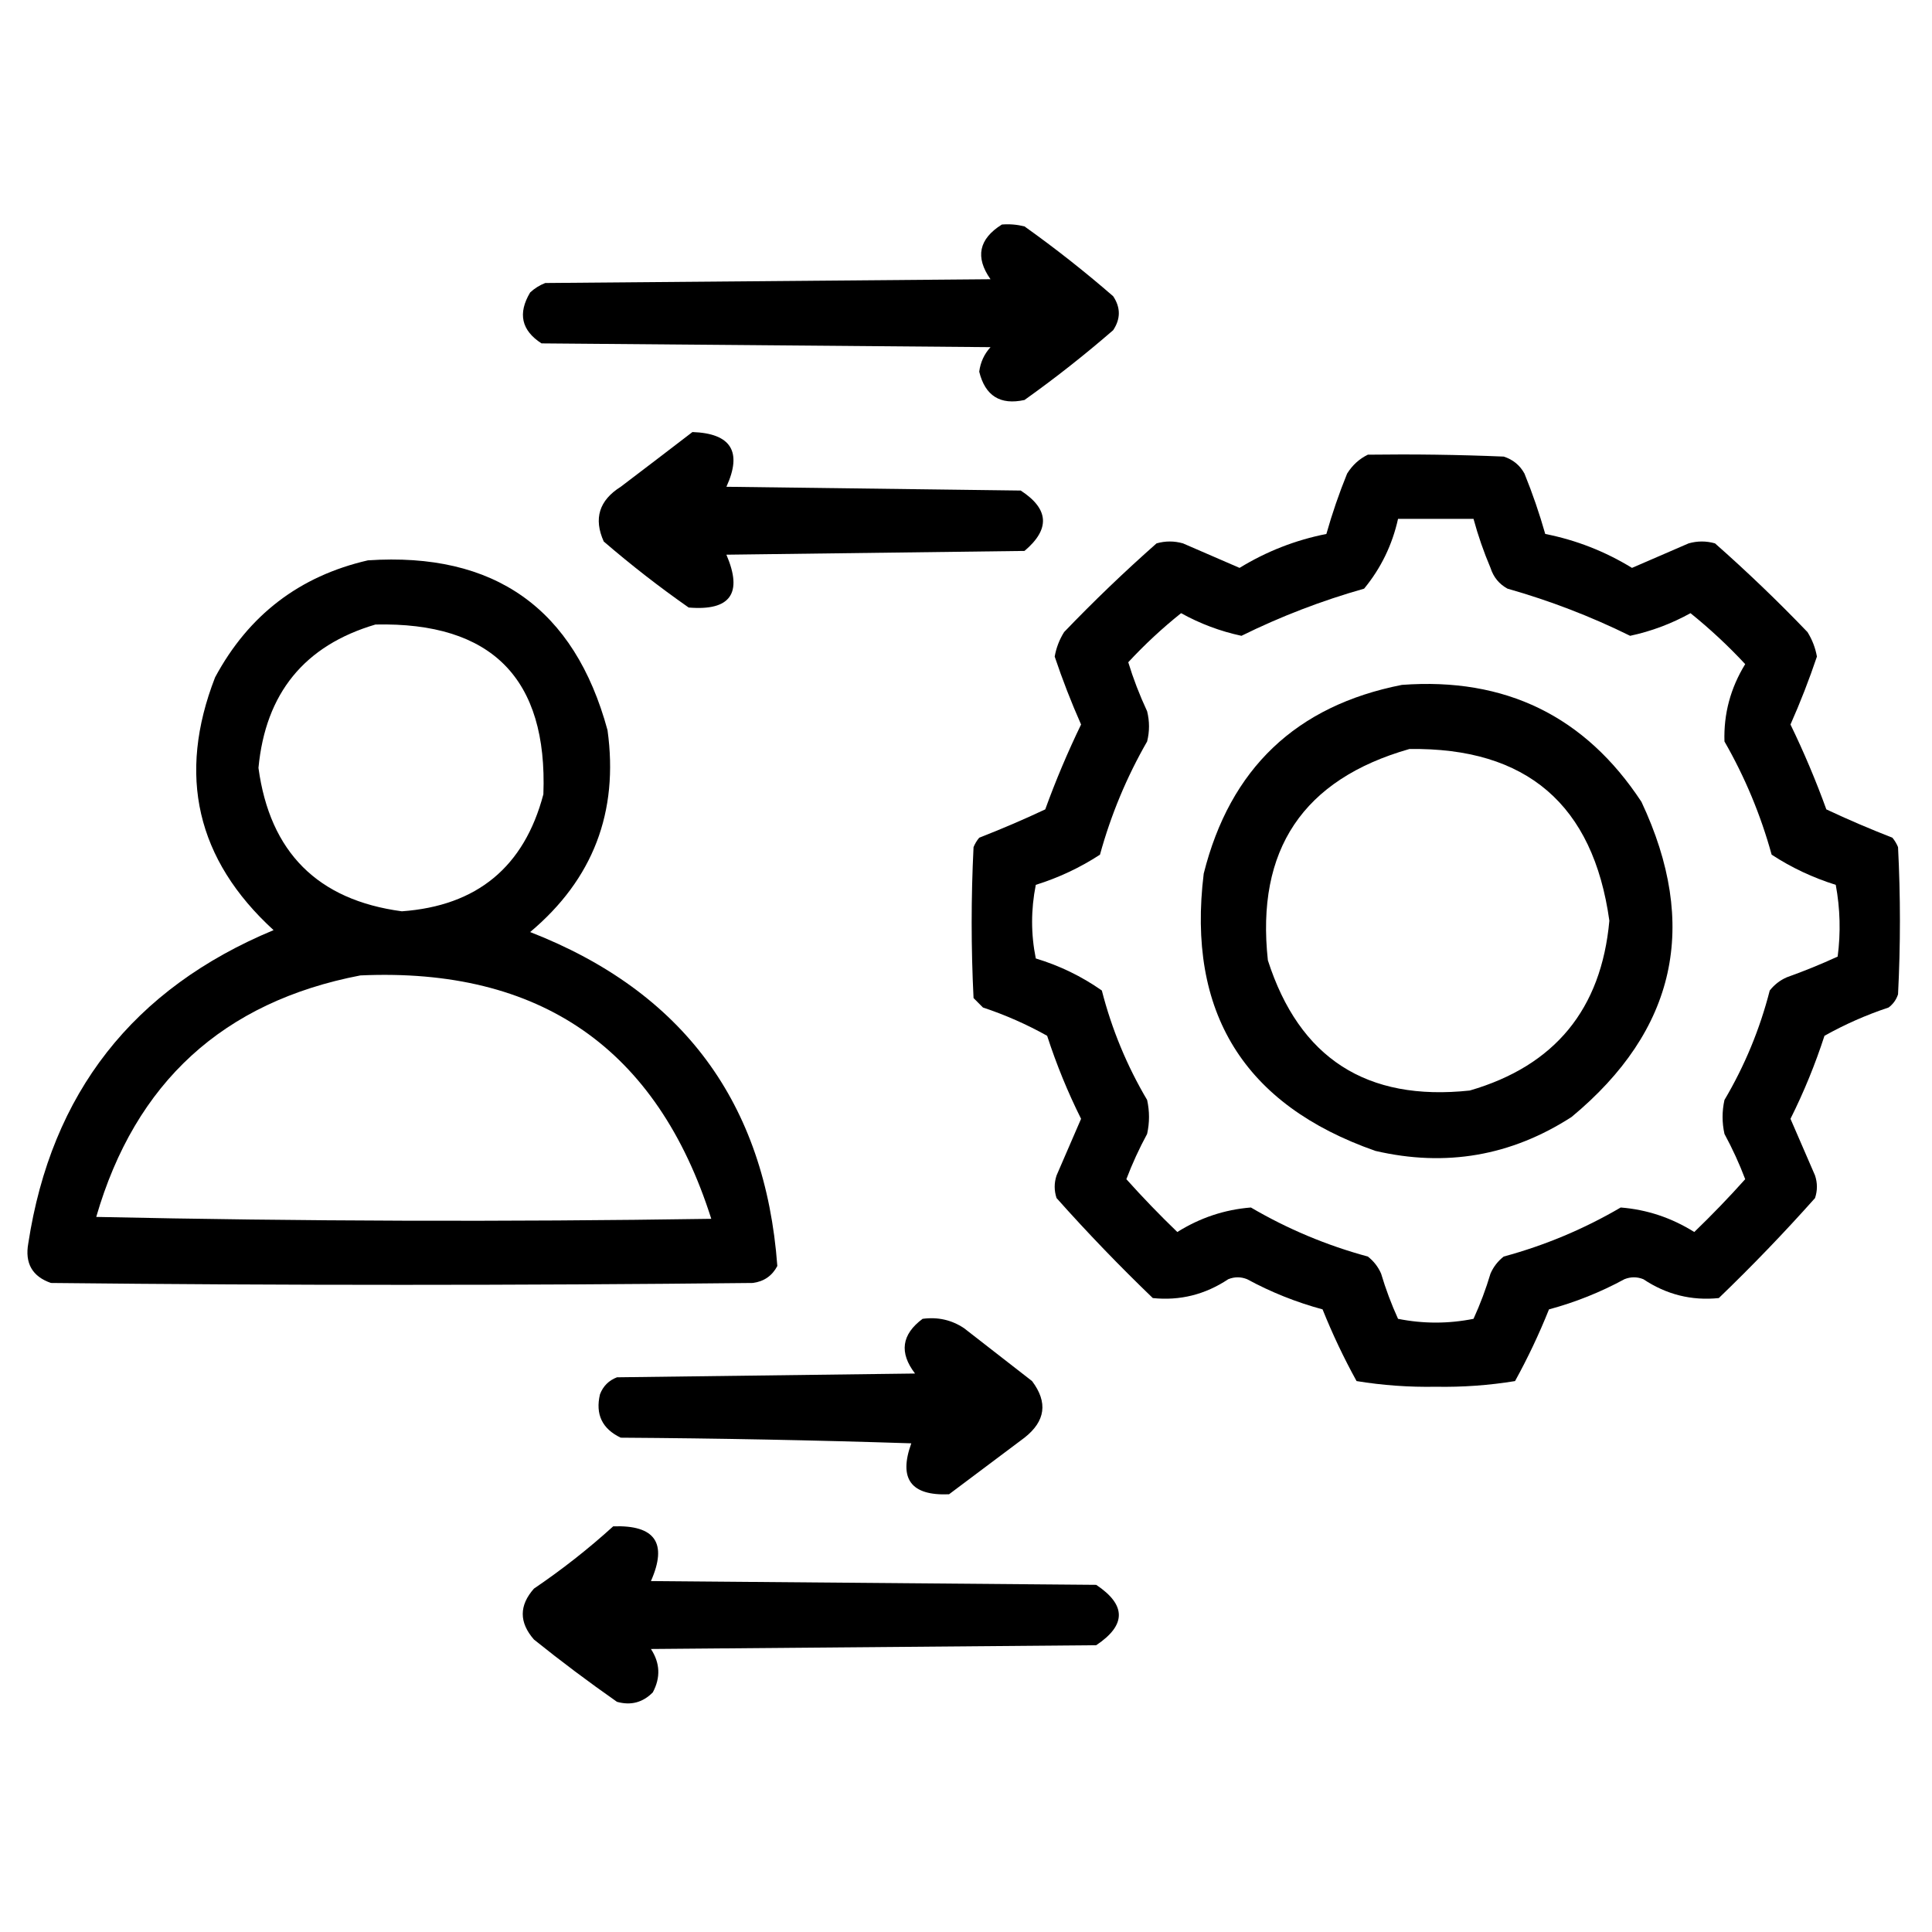
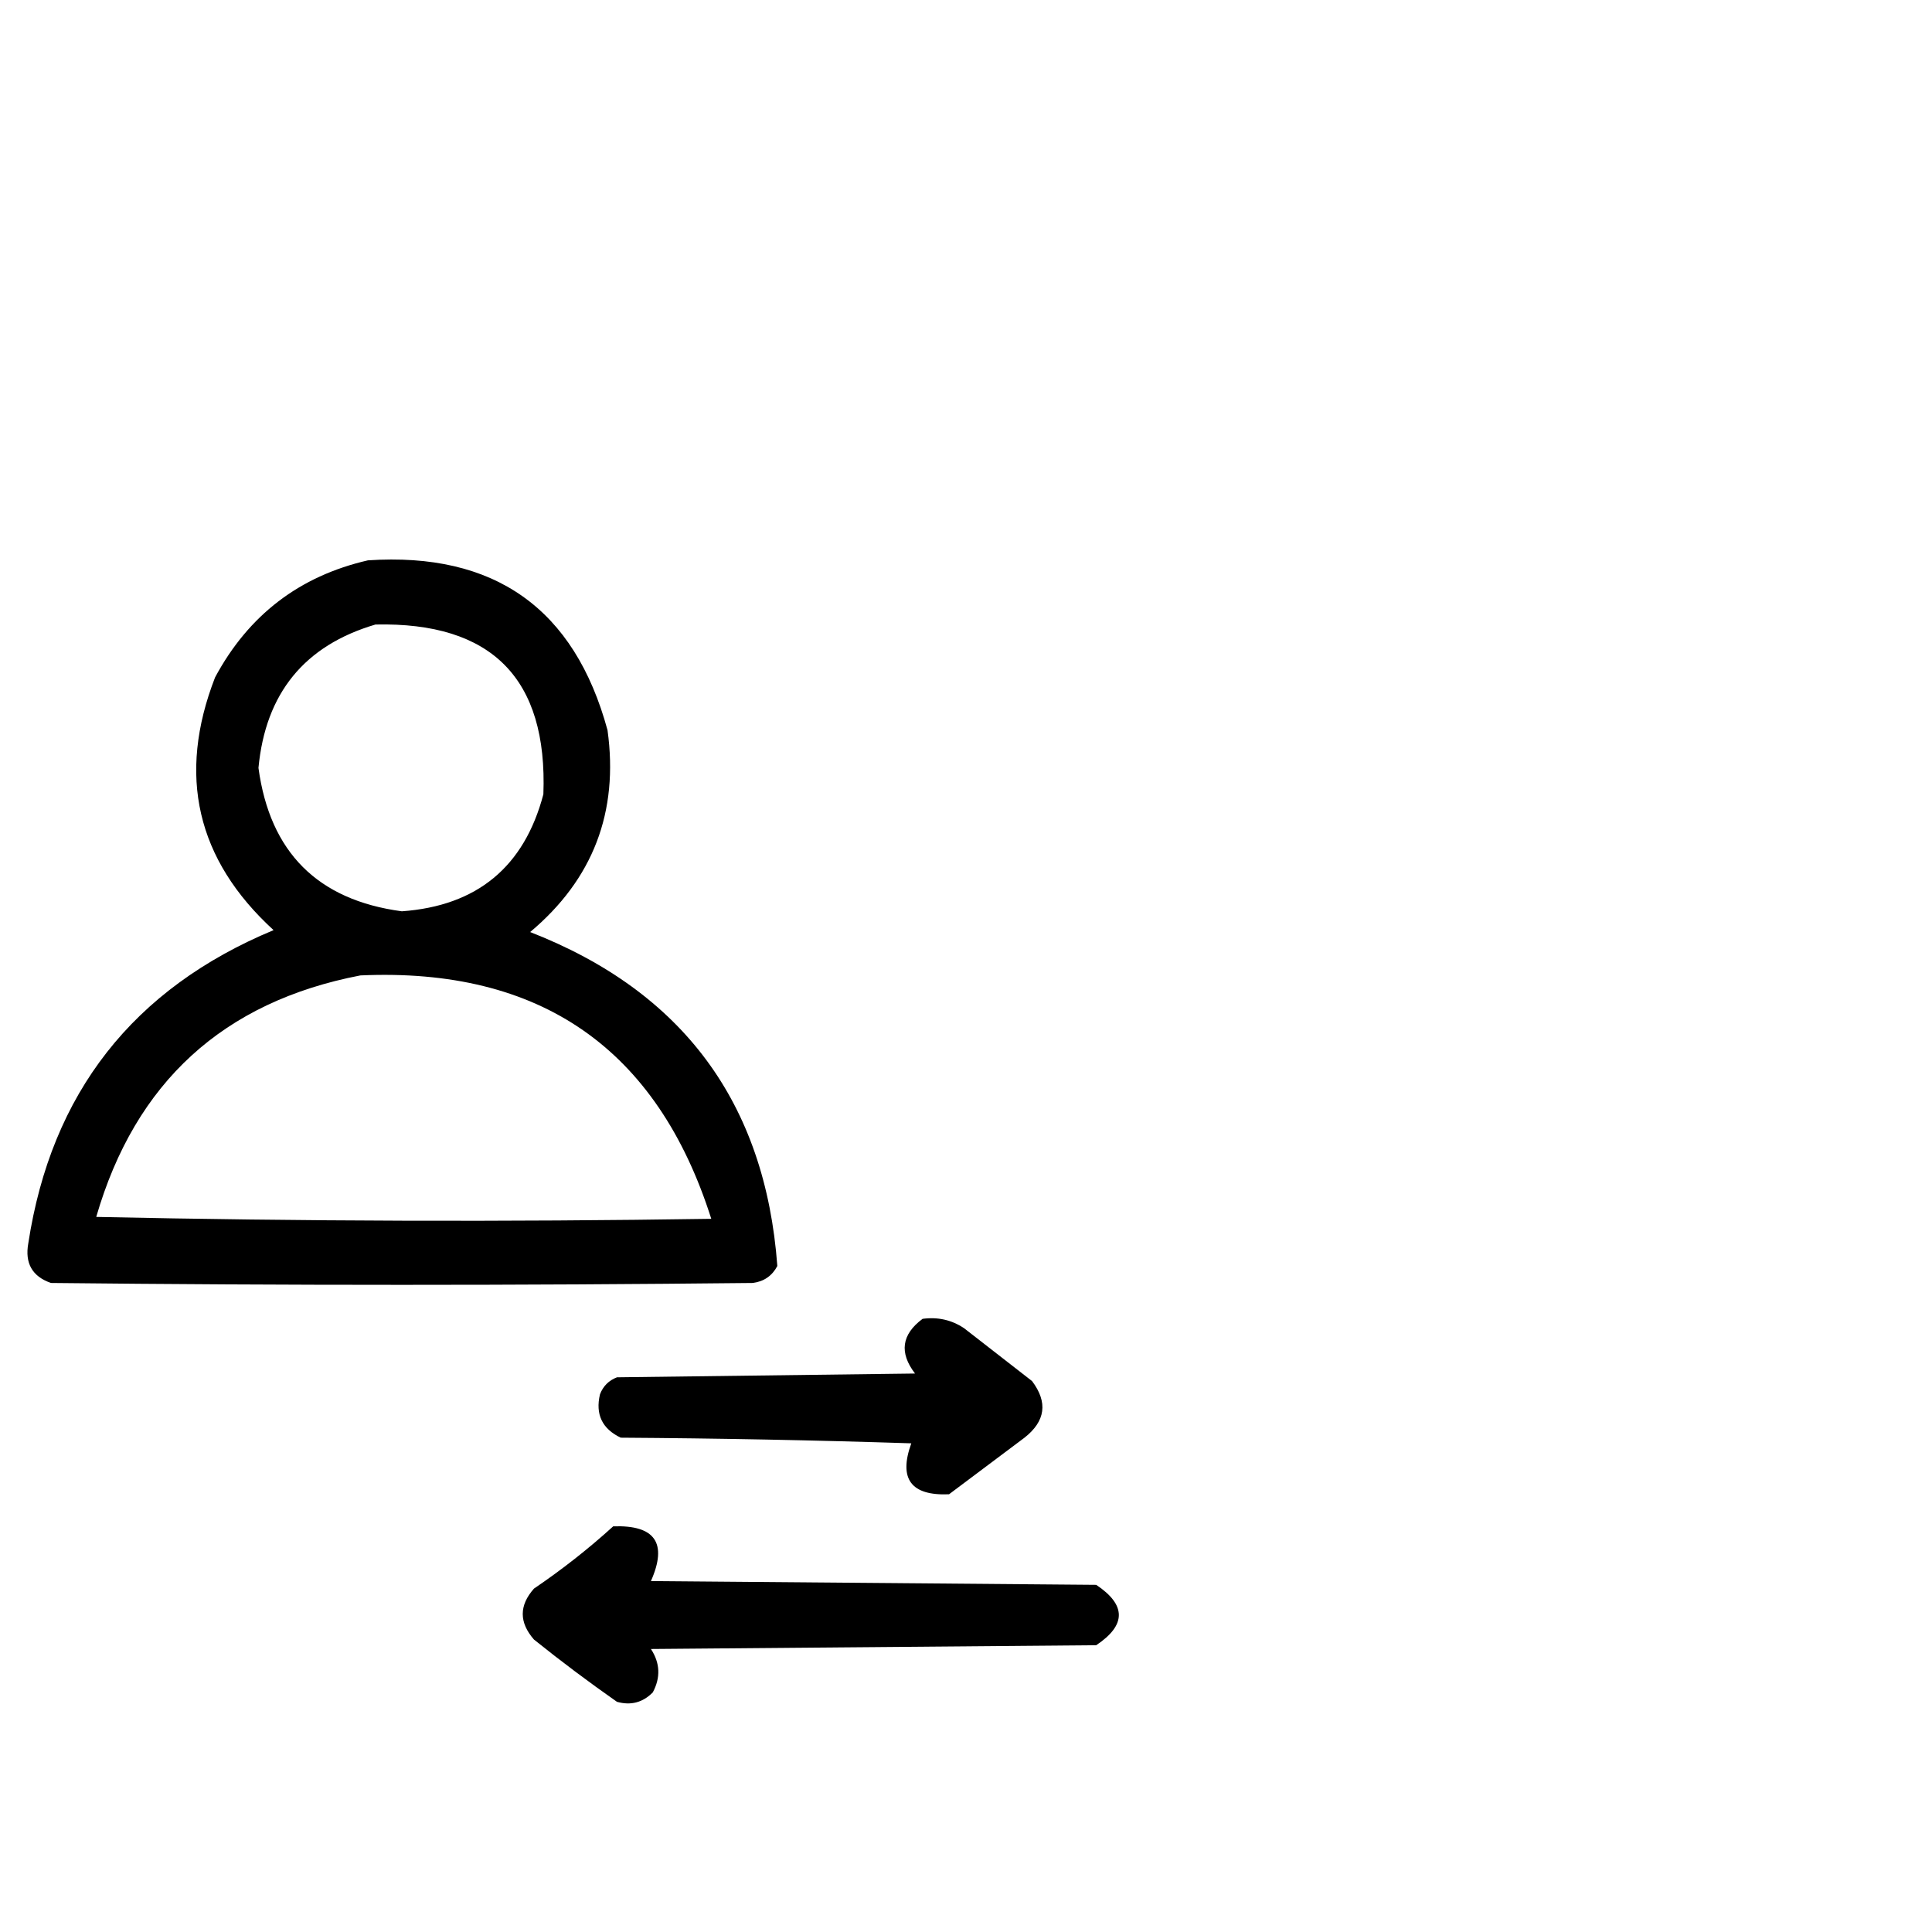
<svg xmlns="http://www.w3.org/2000/svg" width="64" height="64" viewBox="0 0 64 64" fill="none">
-   <path fill-rule="evenodd" clip-rule="evenodd" d="M33.188 7.438C33.441 7.417 33.691 7.438 33.938 7.5C34.953 8.223 35.932 8.994 36.875 9.813C37.125 10.188 37.125 10.562 36.875 10.938C35.932 11.756 34.953 12.527 33.938 13.25C33.135 13.427 32.635 13.114 32.438 12.312C32.479 11.999 32.604 11.728 32.812 11.5C27.854 11.458 22.896 11.417 17.938 11.375C17.272 10.945 17.147 10.383 17.562 9.688C17.708 9.552 17.875 9.448 18.062 9.375C22.979 9.333 27.896 9.292 32.812 9.25C32.298 8.521 32.423 7.917 33.188 7.438Z" fill="black" />
-   <path fill-rule="evenodd" clip-rule="evenodd" d="M22.938 14.312C24.22 14.357 24.595 14.962 24.063 16.125C27.313 16.167 30.563 16.208 33.813 16.25C34.752 16.861 34.794 17.527 33.938 18.25C30.646 18.292 27.354 18.333 24.063 18.375C24.613 19.657 24.196 20.241 22.813 20.125C21.839 19.444 20.902 18.714 20 17.938C19.659 17.18 19.846 16.576 20.563 16.125C21.363 15.518 22.154 14.914 22.938 14.312Z" fill="black" />
-   <path fill-rule="evenodd" clip-rule="evenodd" d="M45.312 15.062C46.813 15.042 48.313 15.062 49.812 15.125C50.117 15.222 50.347 15.409 50.5 15.688C50.767 16.345 50.996 17.012 51.188 17.688C52.21 17.89 53.169 18.265 54.062 18.812C54.688 18.542 55.312 18.271 55.938 18C56.229 17.917 56.521 17.917 56.812 18C57.871 18.934 58.892 19.913 59.875 20.938C60.032 21.189 60.136 21.46 60.188 21.75C59.931 22.512 59.64 23.262 59.312 24C59.757 24.917 60.153 25.855 60.5 26.812C61.217 27.149 61.946 27.461 62.688 27.75C62.766 27.844 62.828 27.948 62.875 28.062C62.958 29.688 62.958 31.312 62.875 32.938C62.817 33.116 62.713 33.262 62.562 33.375C61.821 33.621 61.113 33.934 60.438 34.312C60.131 35.258 59.756 36.175 59.312 37.062C59.583 37.687 59.854 38.312 60.125 38.938C60.208 39.188 60.208 39.438 60.125 39.688C59.108 40.83 58.045 41.934 56.938 43C56.037 43.093 55.203 42.885 54.438 42.375C54.229 42.292 54.021 42.292 53.812 42.375C53.018 42.807 52.184 43.14 51.312 43.375C50.985 44.192 50.61 44.984 50.188 45.75C49.325 45.891 48.45 45.954 47.562 45.938C46.675 45.954 45.8 45.891 44.938 45.75C44.515 44.984 44.14 44.192 43.812 43.375C42.939 43.139 42.106 42.806 41.312 42.375C41.104 42.292 40.896 42.292 40.688 42.375C39.922 42.885 39.088 43.093 38.188 43C37.08 41.934 36.017 40.83 35 39.688C34.917 39.438 34.917 39.188 35 38.938C35.271 38.312 35.542 37.687 35.812 37.062C35.371 36.179 34.996 35.262 34.688 34.312C34.012 33.934 33.304 33.621 32.562 33.375C32.458 33.271 32.354 33.167 32.25 33.062C32.167 31.396 32.167 29.729 32.25 28.062C32.297 27.948 32.359 27.844 32.438 27.75C33.179 27.461 33.908 27.149 34.625 26.812C34.972 25.855 35.368 24.917 35.812 24C35.485 23.262 35.194 22.512 34.938 21.75C34.989 21.46 35.093 21.189 35.25 20.938C36.233 19.913 37.254 18.934 38.312 18C38.604 17.917 38.896 17.917 39.188 18C39.812 18.271 40.438 18.542 41.062 18.812C41.956 18.265 42.915 17.89 43.938 17.688C44.129 17.012 44.358 16.345 44.625 15.688C44.801 15.407 45.03 15.199 45.312 15.062ZM46.312 17.188C47.146 17.188 47.979 17.188 48.812 17.188C48.962 17.739 49.149 18.28 49.375 18.812C49.472 19.117 49.659 19.347 49.938 19.5C51.348 19.9 52.702 20.421 54 21.062C54.701 20.912 55.368 20.662 56 20.312C56.64 20.828 57.245 21.39 57.812 22C57.325 22.793 57.096 23.647 57.125 24.562C57.803 25.742 58.324 26.992 58.688 28.312C59.344 28.741 60.053 29.074 60.812 29.312C60.958 30.101 60.979 30.893 60.875 31.688C60.325 31.941 59.762 32.17 59.188 32.375C58.964 32.473 58.777 32.619 58.625 32.812C58.296 34.095 57.796 35.303 57.125 36.438C57.042 36.812 57.042 37.188 57.125 37.562C57.388 38.048 57.618 38.548 57.812 39.062C57.273 39.665 56.71 40.248 56.125 40.812C55.369 40.339 54.557 40.069 53.688 40C52.47 40.713 51.179 41.254 49.812 41.625C49.619 41.777 49.473 41.964 49.375 42.188C49.222 42.701 49.035 43.201 48.812 43.688C47.979 43.854 47.146 43.854 46.312 43.688C46.09 43.201 45.903 42.701 45.75 42.188C45.652 41.964 45.506 41.777 45.312 41.625C43.946 41.254 42.655 40.713 41.438 40C40.568 40.069 39.756 40.339 39 40.812C38.415 40.248 37.852 39.665 37.312 39.062C37.507 38.548 37.737 38.048 38 37.562C38.083 37.188 38.083 36.812 38 36.438C37.329 35.303 36.829 34.095 36.5 32.812C35.834 32.344 35.105 31.99 34.312 31.75C34.149 30.945 34.149 30.132 34.312 29.312C35.072 29.074 35.781 28.741 36.438 28.312C36.801 26.992 37.322 25.742 38 24.562C38.083 24.229 38.083 23.896 38 23.562C37.748 23.021 37.54 22.479 37.375 21.938C37.922 21.348 38.505 20.807 39.125 20.312C39.757 20.662 40.424 20.912 41.125 21.062C42.423 20.421 43.777 19.9 45.188 19.5C45.745 18.823 46.12 18.052 46.312 17.188Z" fill="black" />
  <path fill-rule="evenodd" clip-rule="evenodd" d="M12.188 18.562C16.383 18.282 19.029 20.157 20.125 24.188C20.5 26.898 19.645 29.127 17.562 30.875C22.621 32.848 25.35 36.536 25.75 41.938C25.578 42.264 25.307 42.451 24.938 42.5C17.188 42.583 9.438 42.583 1.688 42.5C1.069 42.285 0.819 41.847 0.937 41.188C1.699 36.208 4.407 32.75 9.062 30.812C6.51 28.475 5.864 25.683 7.125 22.438C8.234 20.374 9.922 19.083 12.188 18.562ZM12.438 20.688C16.29 20.602 18.144 22.477 18 26.312C17.366 28.716 15.804 30.008 13.312 30.188C10.524 29.816 8.941 28.233 8.562 25.438C8.795 22.964 10.087 21.381 12.438 20.688ZM11.938 32.312C17.894 32.044 21.769 34.732 23.562 40.375C16.77 40.479 9.979 40.458 3.188 40.312C4.481 35.851 7.398 33.185 11.938 32.312Z" fill="black" />
-   <path fill-rule="evenodd" clip-rule="evenodd" d="M46.438 22.688C49.863 22.432 52.509 23.723 54.375 26.562C56.296 30.648 55.525 34.127 52.062 37C50.061 38.292 47.895 38.667 45.562 38.125C41.207 36.6 39.311 33.537 39.875 28.938C40.747 25.461 42.935 23.378 46.438 22.688ZM46.688 24.812C43.163 25.817 41.601 28.15 42 31.812C43.042 35.054 45.271 36.492 48.688 36.125C51.504 35.307 53.046 33.432 53.312 30.5C52.777 26.652 50.569 24.756 46.688 24.812Z" fill="black" />
  <path fill-rule="evenodd" clip-rule="evenodd" d="M30.562 43.688C31.068 43.62 31.526 43.724 31.938 44C32.688 44.583 33.438 45.167 34.188 45.75C34.718 46.453 34.634 47.078 33.938 47.625C33.104 48.25 32.271 48.875 31.438 49.5C30.178 49.553 29.761 48.991 30.188 47.812C26.98 47.708 23.772 47.646 20.562 47.625C19.947 47.331 19.718 46.852 19.875 46.188C19.979 45.917 20.167 45.729 20.438 45.625C23.729 45.583 27.021 45.542 30.312 45.5C29.782 44.809 29.866 44.205 30.562 43.688Z" fill="black" />
  <path fill-rule="evenodd" clip-rule="evenodd" d="M20.313 50.562C21.703 50.513 22.119 51.118 21.563 52.375C26.479 52.417 31.396 52.458 36.313 52.5C37.313 53.167 37.313 53.833 36.313 54.5C31.396 54.542 26.479 54.583 21.563 54.625C21.867 55.09 21.888 55.569 21.625 56.062C21.293 56.399 20.898 56.503 20.438 56.375C19.499 55.718 18.582 55.03 17.688 54.312C17.193 53.745 17.193 53.183 17.688 52.625C18.617 51.995 19.492 51.308 20.313 50.562Z" fill="black" />
</svg>